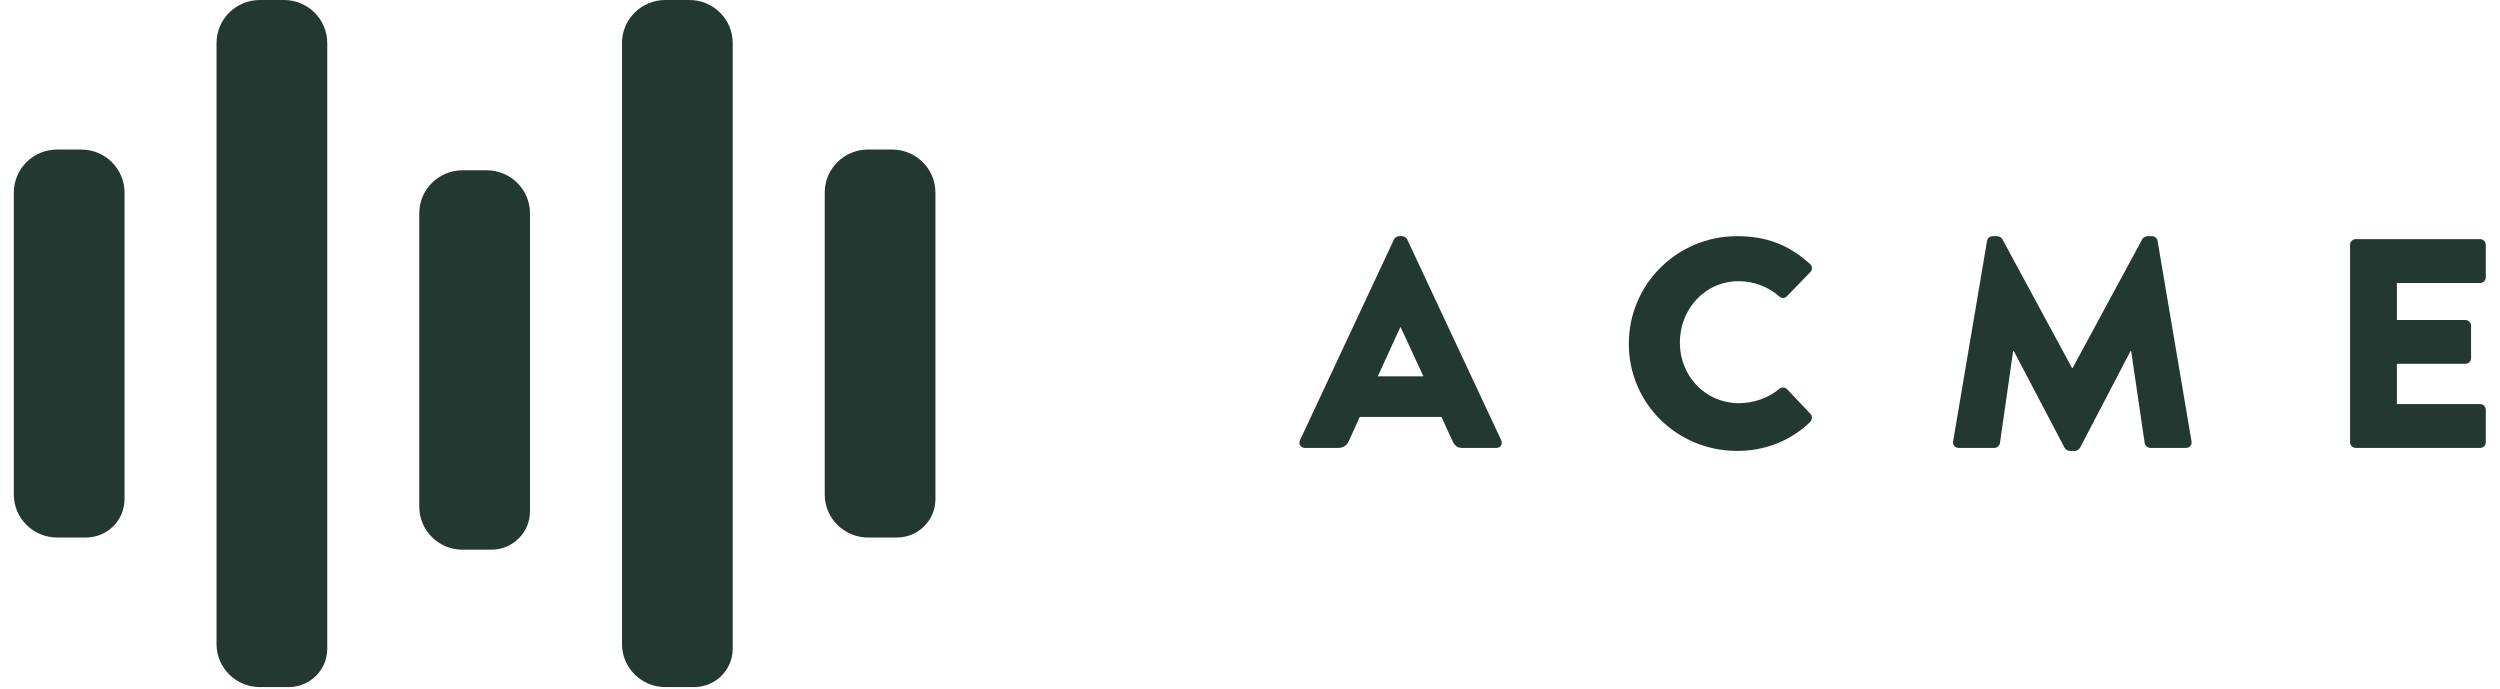
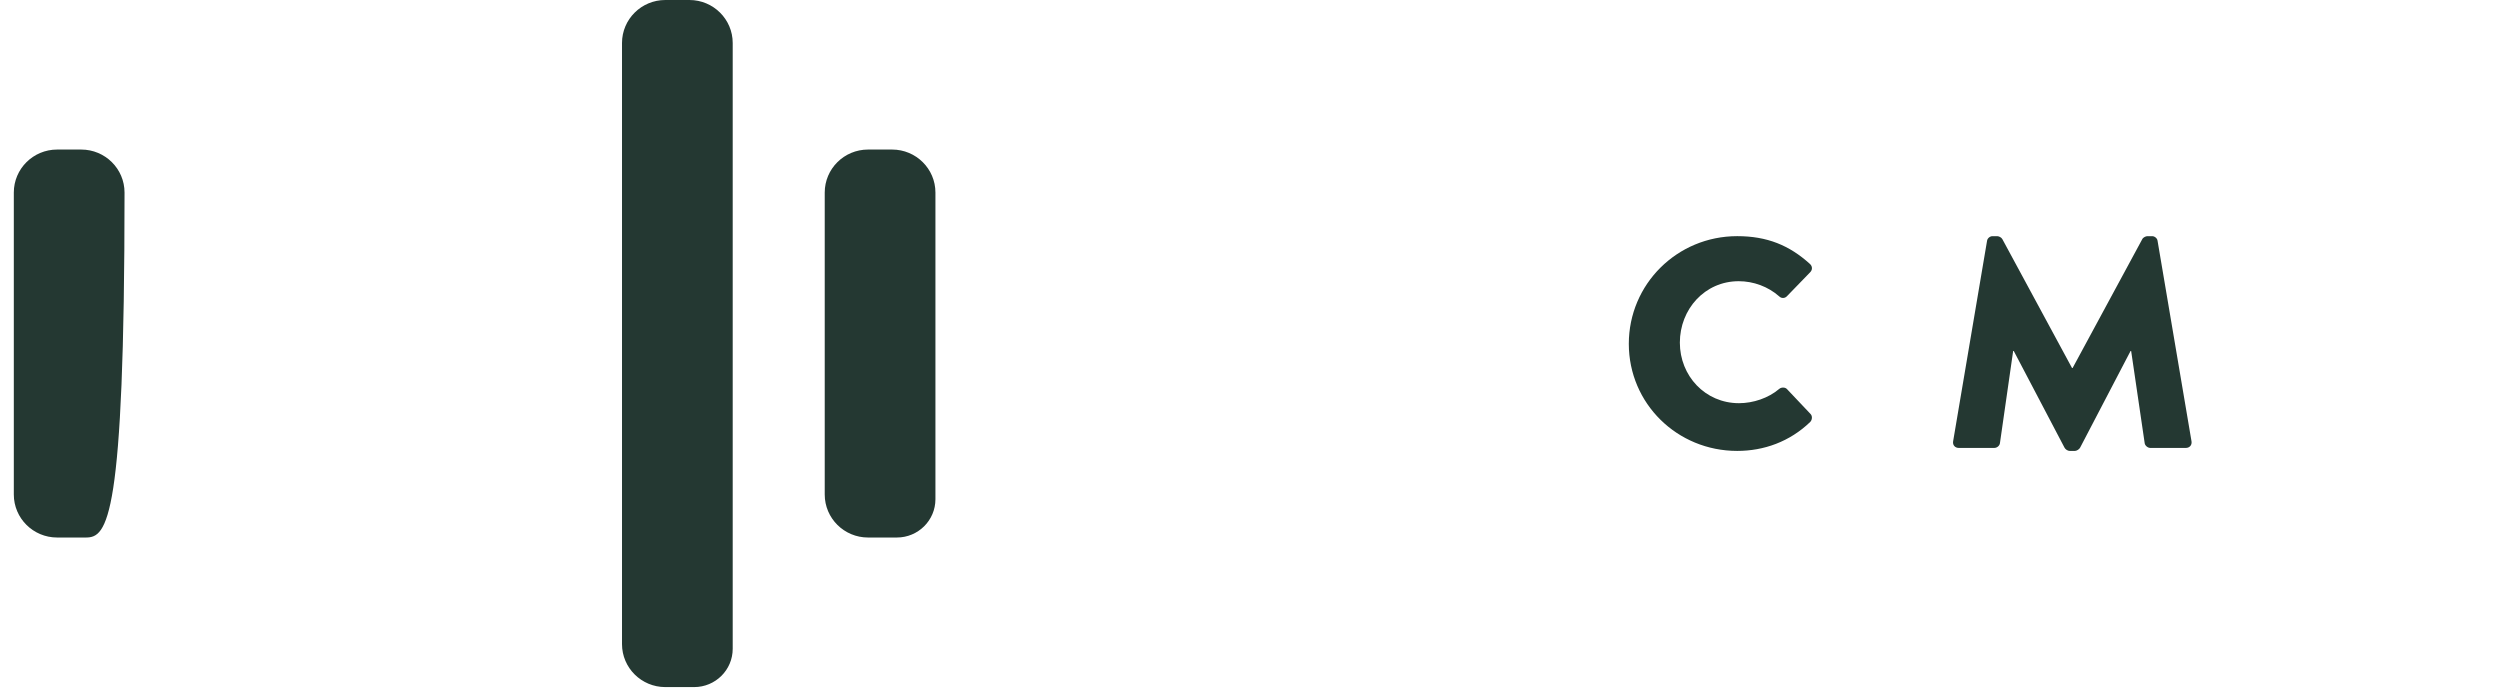
<svg xmlns="http://www.w3.org/2000/svg" width="156px" height="43px" viewBox="0 0 156 43" version="1.1">
  <title>logo-1</title>
  <g id="Homepage" stroke="none" stroke-width="1" fill="none" fill-rule="evenodd">
    <g id="Home-210224" transform="translate(-1068, -3535)" fill="#243832" fill-rule="nonzero">
      <g id="Group-3" transform="translate(280, 3513)">
        <g id="logo-1" transform="translate(788.862, 22)">
-           <path d="M4.503,33.541 L2.702,33.541 C1.21,33.541 0,32.339 0,30.857 L0,12.016 C0,10.534 1.21,9.332 2.702,9.332 L4.207,9.332 C5.699,9.332 6.909,10.534 6.909,12.016 L6.909,31.151 C6.909,32.471 5.831,33.541 4.503,33.541" id="Fill-80" />
+           <path d="M4.503,33.541 L2.702,33.541 C1.21,33.541 0,32.339 0,30.857 L0,12.016 C0,10.534 1.21,9.332 2.702,9.332 L4.207,9.332 C5.699,9.332 6.909,10.534 6.909,12.016 C6.909,32.471 5.831,33.541 4.503,33.541" id="Fill-80" />
          <path d="M42.453,42.874 L40.653,42.874 C39.161,42.874 37.951,41.672 37.951,40.19 L37.951,2.684 C37.951,1.202 39.161,0 40.653,0 L42.157,0 C43.649,0 44.859,1.202 44.859,2.684 L44.859,40.484 C44.859,41.804 43.782,42.874 42.453,42.874" id="Fill-81" />
-           <path d="M17.153,42.874 L15.352,42.874 C13.86,42.874 12.65,41.672 12.65,40.19 L12.65,2.684 C12.65,1.202 13.86,0 15.352,0 L16.857,0 C18.349,0 19.559,1.202 19.559,2.684 L19.559,40.484 C19.559,41.804 18.482,42.874 17.153,42.874" id="Fill-82" />
          <path d="M55.103,33.541 L53.303,33.541 C51.811,33.541 50.601,32.339 50.601,30.857 L50.601,12.016 C50.601,10.534 51.811,9.332 53.303,9.332 L54.807,9.332 C56.299,9.332 57.509,10.534 57.509,12.016 L57.509,31.151 C57.509,32.471 56.432,33.541 55.103,33.541" id="Fill-83" />
-           <path d="M29.803,34.301 L28.002,34.301 C26.51,34.301 25.3,33.099 25.3,31.617 L25.3,13.31 C25.3,11.828 26.51,10.626 28.002,10.626 L29.507,10.626 C30.999,10.626 32.209,11.828 32.209,13.31 L32.209,31.911 C32.209,33.23 31.132,34.301 29.803,34.301" id="Fill-84" />
-           <path d="M87.959,23.484 L86.536,20.413 L86.517,20.413 L85.112,23.484 L87.959,23.484 Z M80.258,27.467 L86.123,14.941 C86.18,14.829 86.311,14.736 86.442,14.736 L86.629,14.736 C86.76,14.736 86.892,14.829 86.948,14.941 L92.813,27.467 C92.925,27.709 92.775,27.951 92.494,27.951 L90.414,27.951 C90.077,27.951 89.927,27.84 89.758,27.486 L89.084,26.016 L83.987,26.016 L83.313,27.505 C83.219,27.728 83.013,27.951 82.639,27.951 L80.577,27.951 C80.296,27.951 80.146,27.709 80.258,27.467 L80.258,27.467 Z" id="Fill-85" />
          <path d="M107.54,14.736 C109.414,14.736 110.8,15.313 112.074,16.467 C112.243,16.616 112.243,16.839 112.093,16.988 L110.631,18.496 C110.5,18.626 110.294,18.626 110.163,18.496 C109.47,17.882 108.551,17.547 107.633,17.547 C105.516,17.547 103.961,19.296 103.961,21.381 C103.961,23.447 105.535,25.159 107.652,25.159 C108.533,25.159 109.488,24.843 110.163,24.266 C110.294,24.154 110.538,24.154 110.65,24.284 L112.112,25.829 C112.243,25.959 112.224,26.201 112.093,26.332 C110.818,27.56 109.207,28.137 107.54,28.137 C103.792,28.137 100.776,25.178 100.776,21.455 C100.776,17.733 103.792,14.736 107.54,14.736" id="Fill-86" />
          <path d="M123.129,15.034 C123.148,14.866 123.316,14.737 123.466,14.737 L123.765,14.737 C123.86,14.737 124.028,14.811 124.085,14.923 L128.432,22.963 L128.469,22.963 L132.816,14.923 C132.872,14.811 133.04,14.737 133.135,14.737 L133.434,14.737 C133.584,14.737 133.753,14.866 133.771,15.034 L135.889,27.542 C135.926,27.784 135.758,27.951 135.533,27.951 L133.322,27.951 C133.153,27.951 132.984,27.802 132.966,27.653 L132.122,21.902 L132.085,21.902 L128.937,27.933 C128.881,28.044 128.712,28.137 128.619,28.137 L128.281,28.137 C128.169,28.137 128.019,28.044 127.963,27.933 L124.797,21.902 L124.759,21.902 L123.934,27.653 C123.916,27.802 123.765,27.951 123.578,27.951 L121.367,27.951 C121.142,27.951 120.974,27.784 121.012,27.542 L123.129,15.034 Z" id="Fill-87" />
-           <path d="M145.782,15.276 C145.782,15.09 145.932,14.922 146.138,14.922 L153.895,14.922 C154.101,14.922 154.251,15.09 154.251,15.276 L154.251,17.305 C154.251,17.491 154.101,17.659 153.895,17.659 L148.704,17.659 L148.704,19.967 L152.977,19.967 C153.164,19.967 153.333,20.134 153.333,20.32 L153.333,22.349 C153.333,22.554 153.164,22.703 152.977,22.703 L148.704,22.703 L148.704,25.215 L153.895,25.215 C154.101,25.215 154.251,25.383 154.251,25.568 L154.251,27.598 C154.251,27.784 154.101,27.951 153.895,27.951 L146.138,27.951 C145.932,27.951 145.782,27.784 145.782,27.598 L145.782,15.276 Z" id="Fill-88" />
        </g>
      </g>
    </g>
  </g>
</svg>